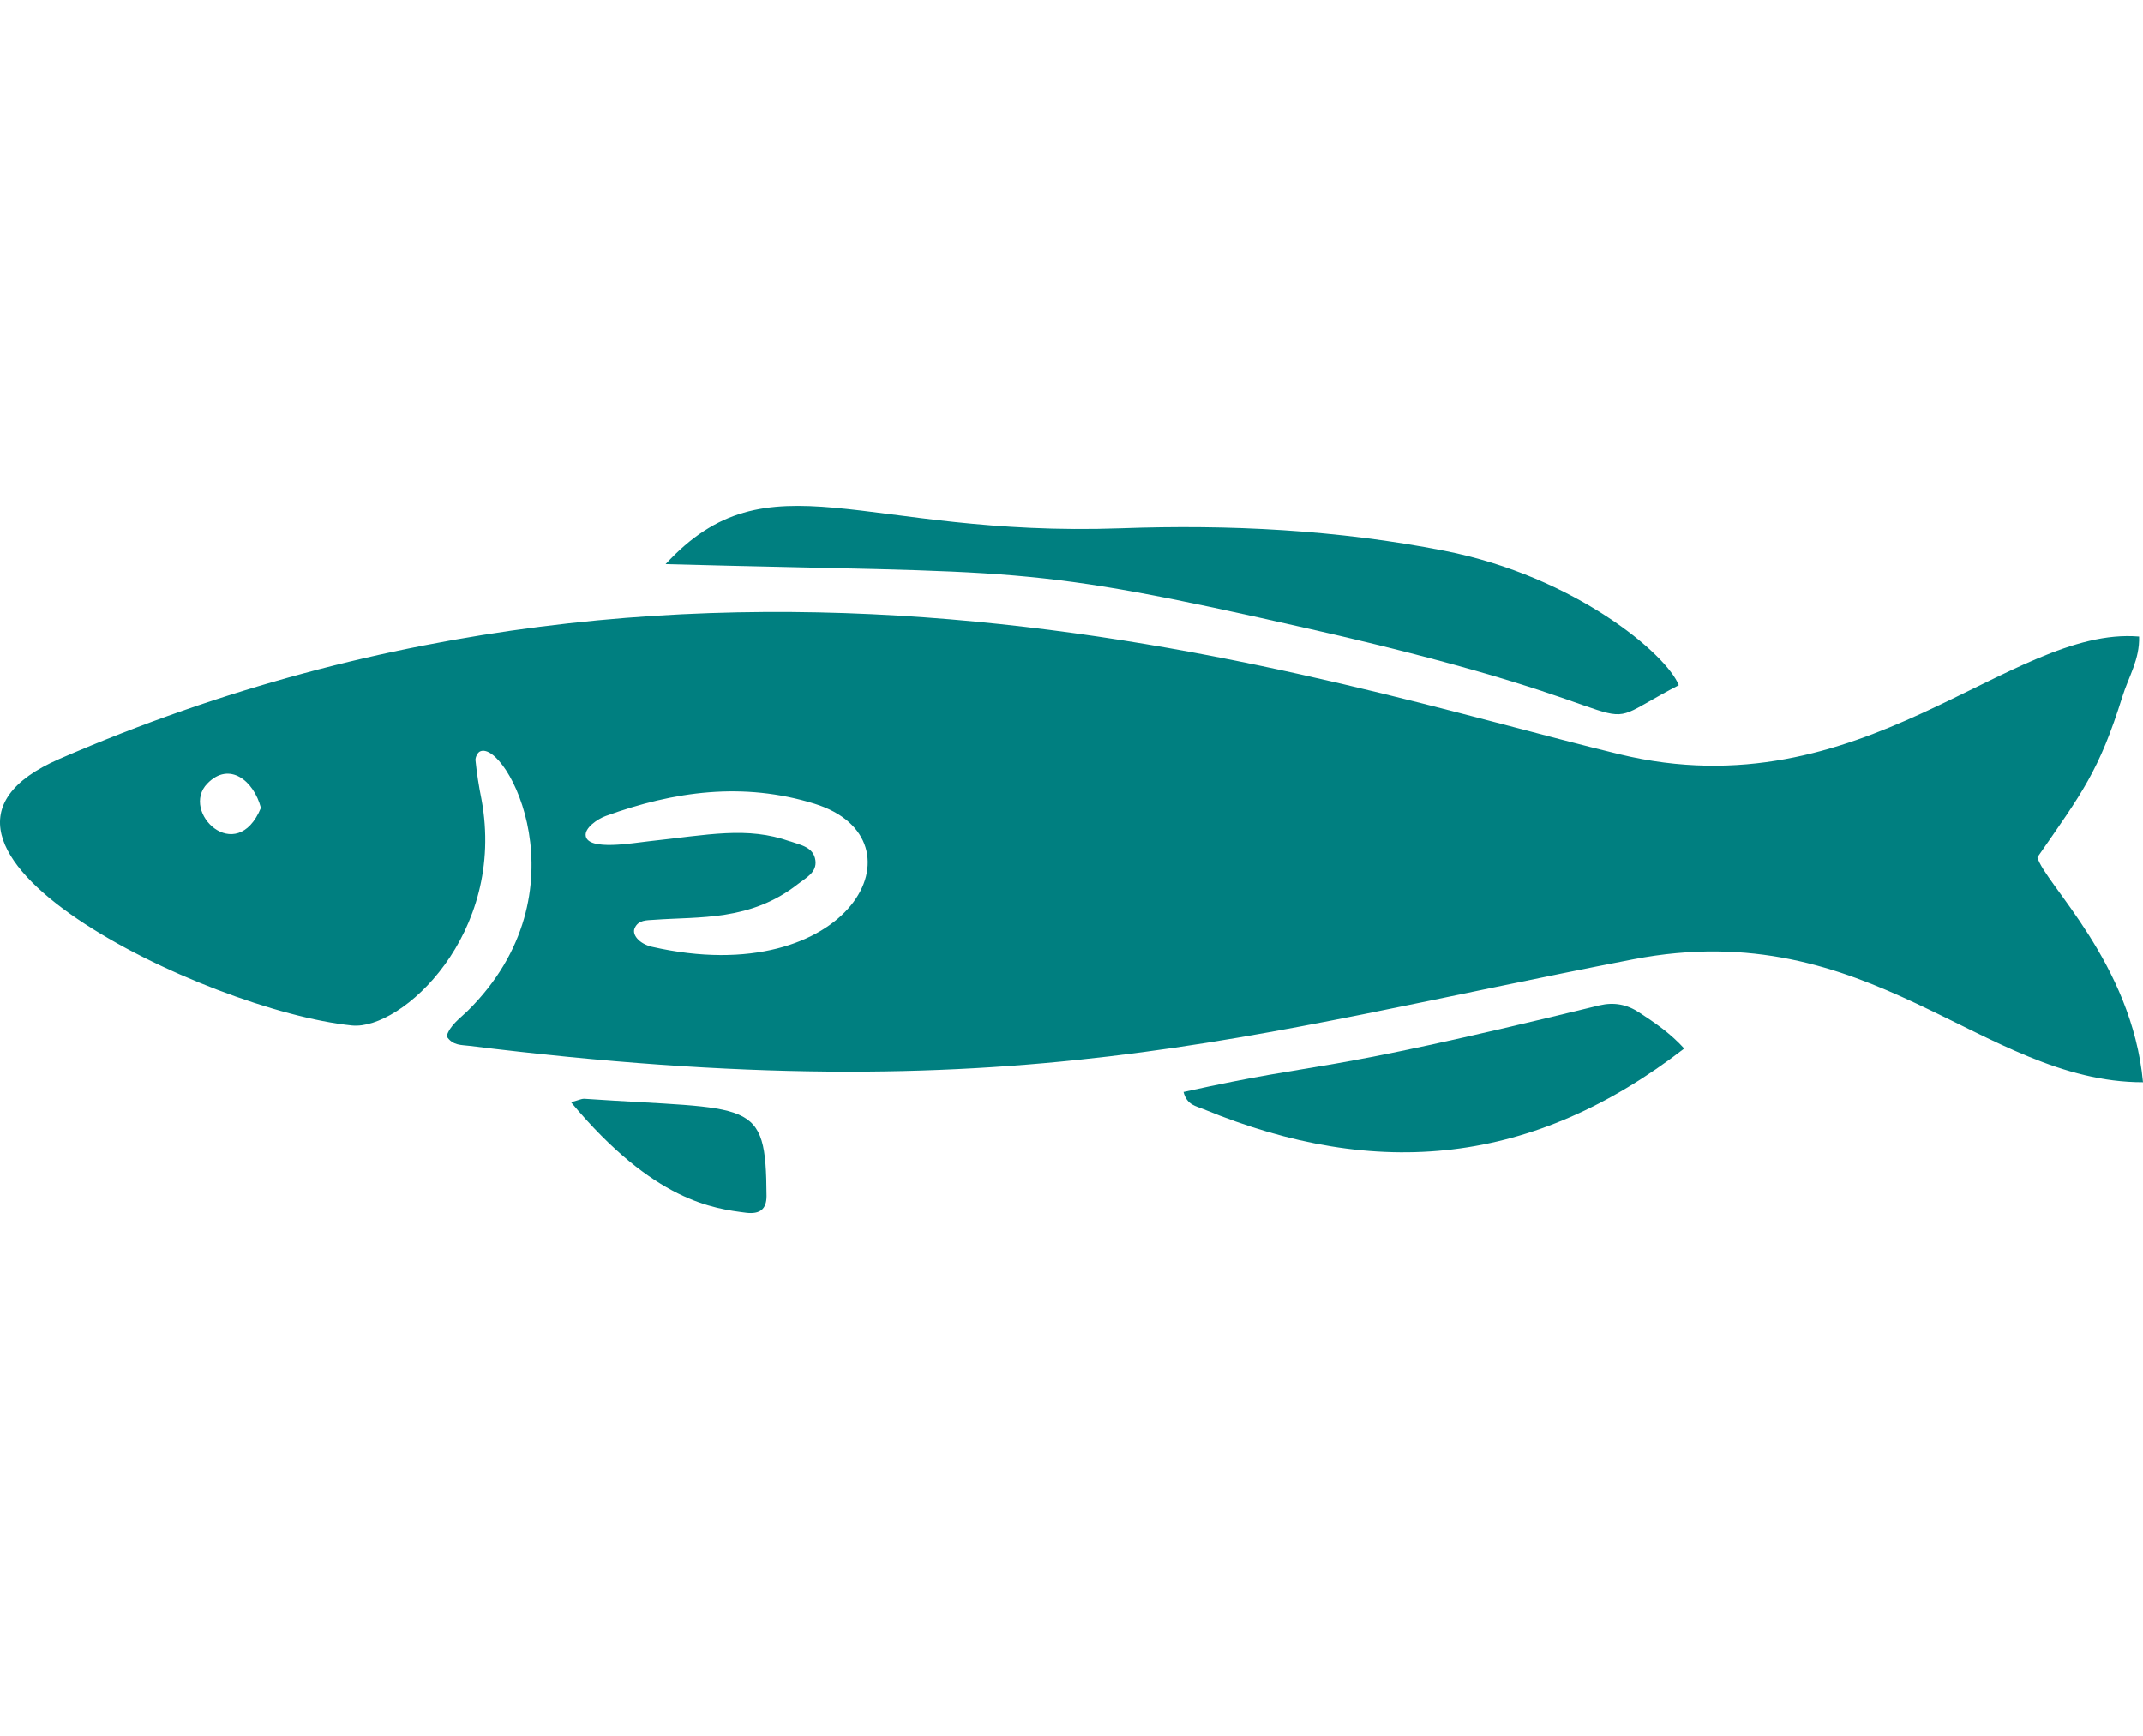
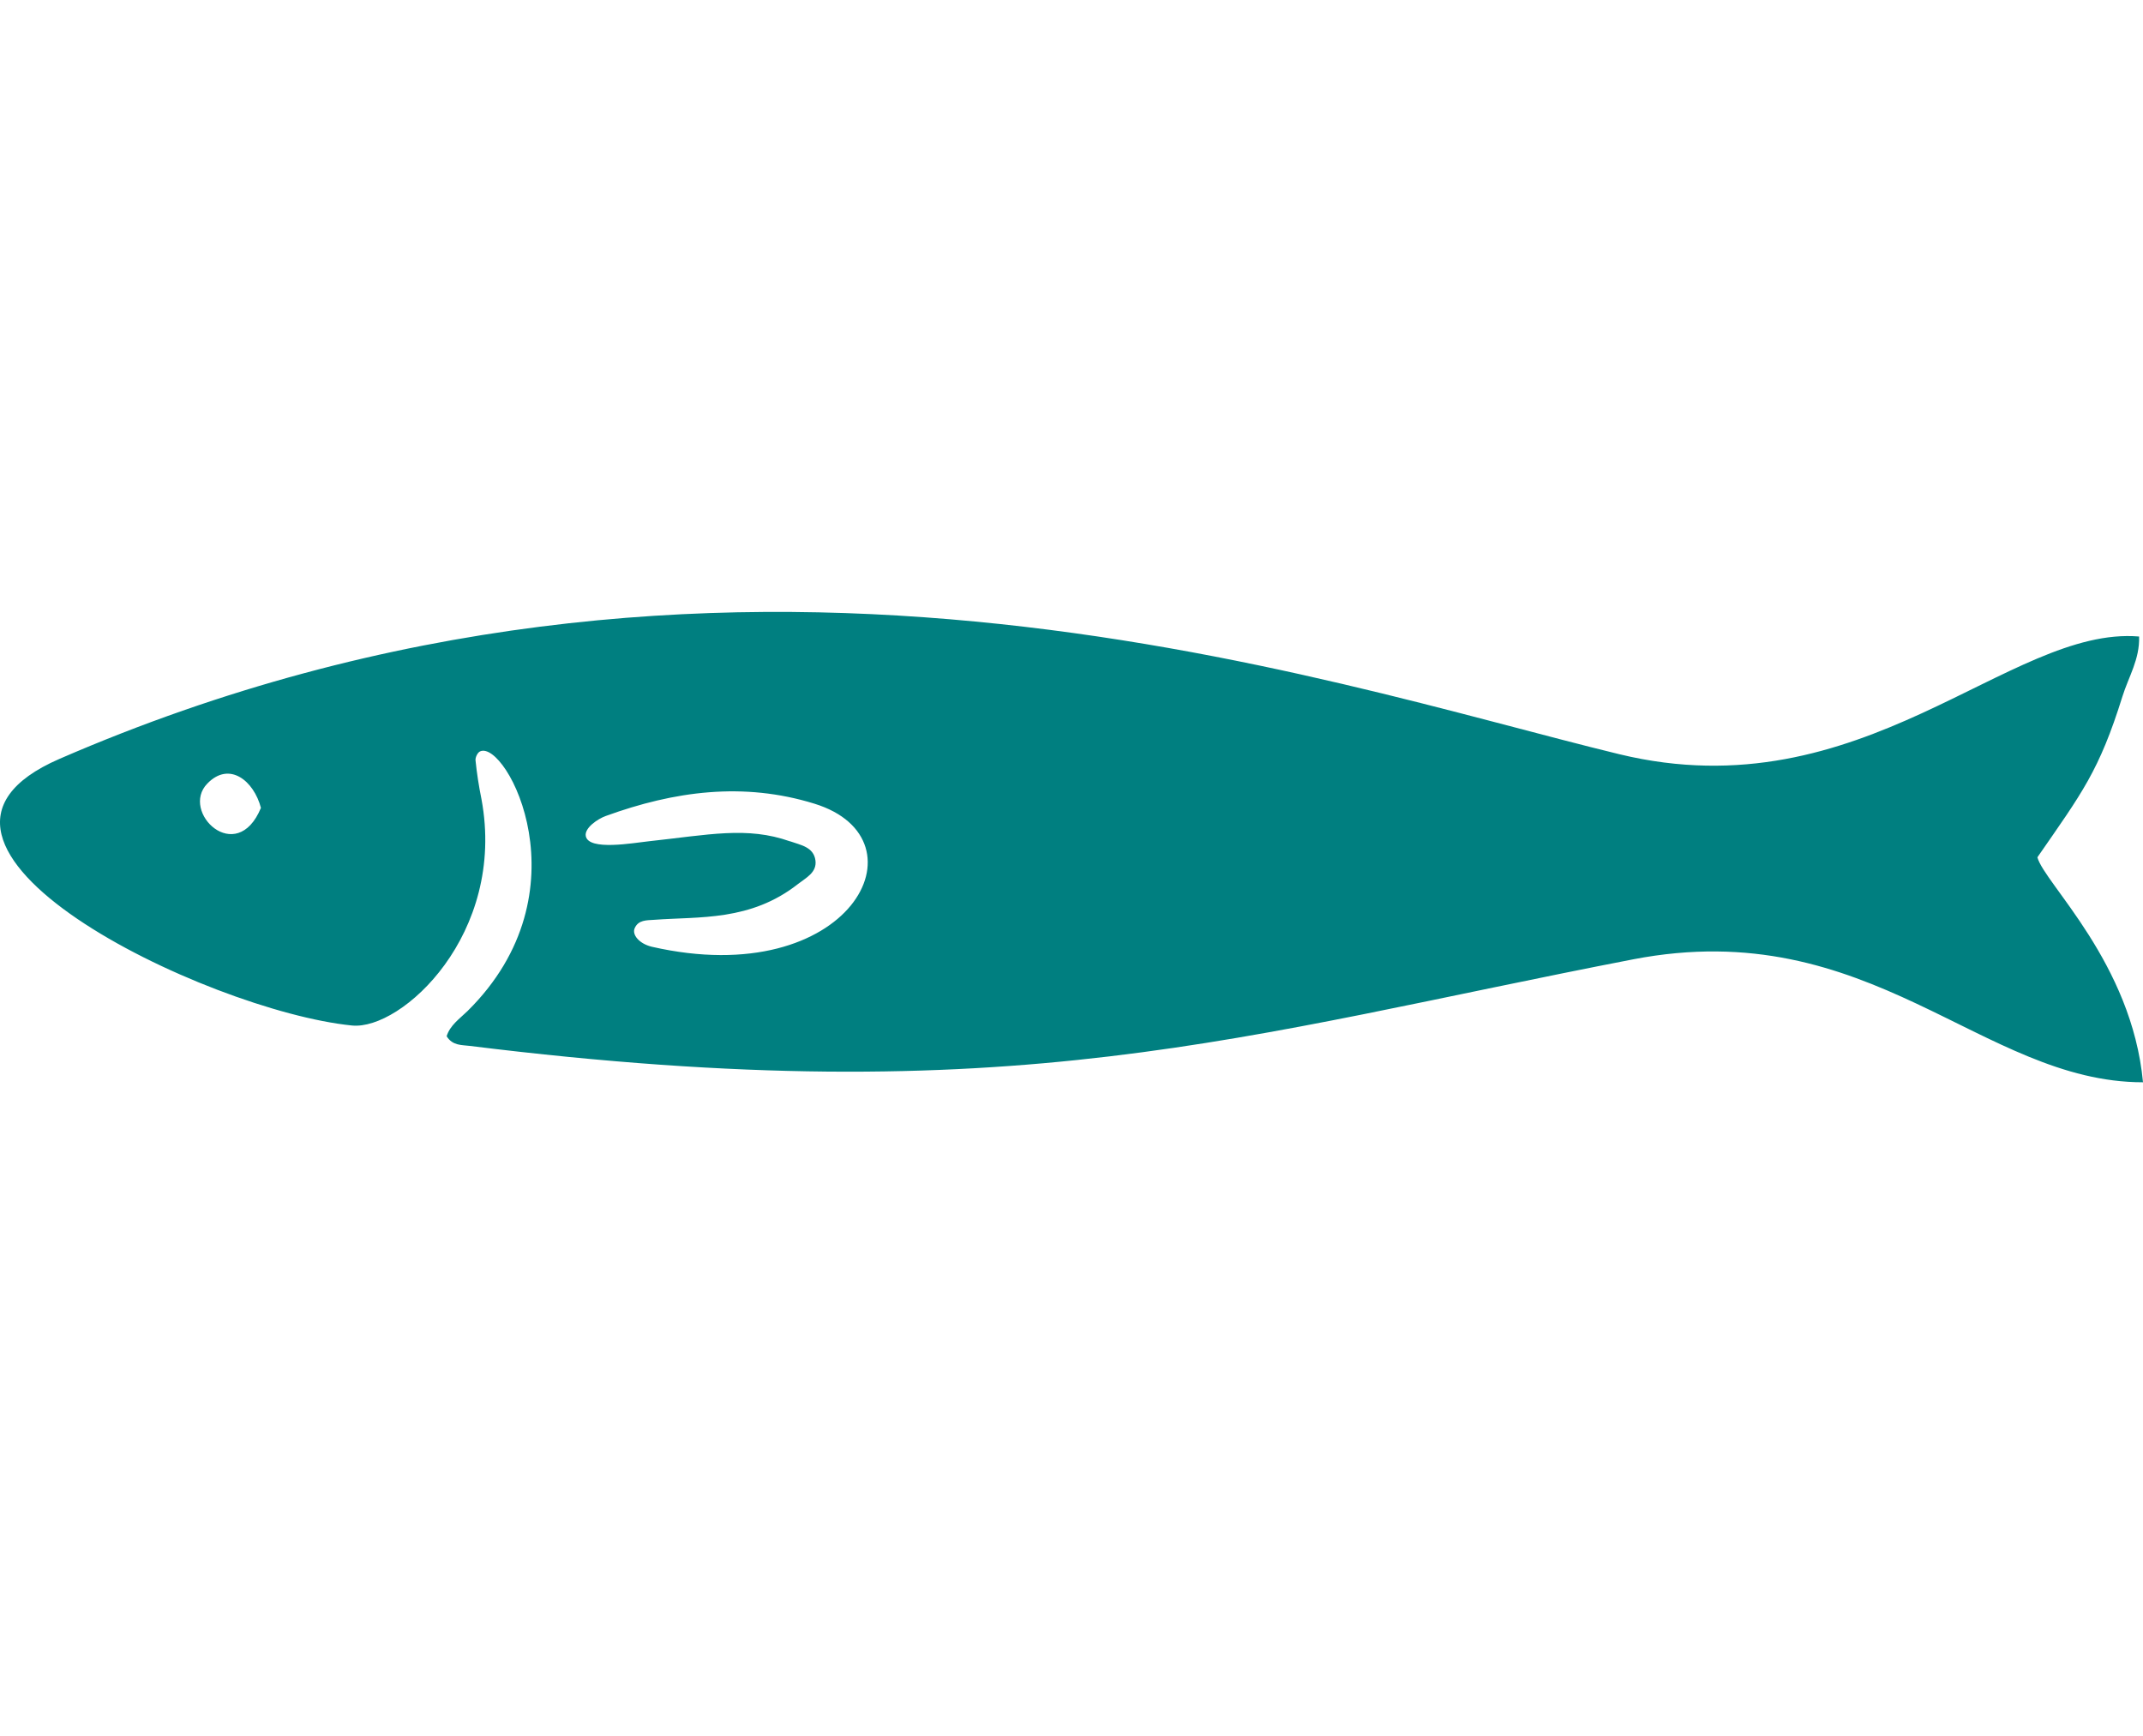
<svg xmlns="http://www.w3.org/2000/svg" width="100" height="81" viewBox="0 0 100 81" fill="none">
  <path d="M99.818 29.699C99.854 30.761 99.32 31.591 99.041 32.494C97.949 35.985 97.16 36.986 95.072 40.001C95.4 41.221 99.478 44.92 100 50.498C92.463 50.498 87.28 42.625 76.211 44.761C57.969 48.288 47.398 51.962 21.922 48.801C21.558 48.752 21.121 48.801 20.842 48.349C21 47.837 21.449 47.532 21.813 47.178C27.445 41.624 23.621 34.52 22.408 35.057C22.286 35.106 22.177 35.338 22.189 35.472C22.25 36.083 22.347 36.693 22.468 37.291C23.634 43.577 18.742 48.081 16.424 47.849C9.627 47.165 -6.418 39.403 2.77 35.411C33.647 21.998 61.562 31.799 75.568 35.192C86.916 37.938 93.749 29.187 99.818 29.699ZM36.875 39.256C37.348 39.427 37.967 39.513 38.052 40.147C38.125 40.709 37.615 40.953 37.239 41.246C35.018 42.991 32.651 42.759 30.515 42.918C30.175 42.942 29.787 42.918 29.617 43.308C29.483 43.601 29.811 44.029 30.418 44.175C39.679 46.287 43.38 39.159 38.004 37.499C34.69 36.473 31.462 36.913 28.27 38.072C27.894 38.206 27.262 38.634 27.335 39.012C27.469 39.708 29.556 39.329 30.248 39.256C33.076 38.951 34.86 38.548 36.863 39.256H36.875ZM12.176 37.694C11.848 36.437 10.707 35.497 9.676 36.559C8.389 37.877 11.035 40.452 12.176 37.694Z" fill="#007F80" />
-   <path d="M31.061 26.319C35.868 21.107 40.2 25.074 52.301 24.647C57.374 24.464 62.423 24.72 67.4 25.696C73.541 26.905 77.801 30.566 78.335 31.97C73.395 34.533 78.821 33.349 61.076 29.334C47.616 26.282 47.883 26.77 31.061 26.319Z" fill="#007F80" />
-   <path d="M55.239 50.95C62.242 49.4 60.639 50.327 74.633 46.91C75.313 46.751 75.92 46.861 76.503 47.252C77.231 47.728 77.947 48.216 78.59 48.924C71.563 54.355 64.281 55.1 56.161 51.755C55.821 51.609 55.384 51.572 55.226 50.95H55.239Z" fill="#007F80" />
-   <path d="M26.656 51.426C27.02 51.329 27.141 51.268 27.25 51.268C35.152 51.805 35.746 51.182 35.771 55.808C35.771 56.431 35.455 56.662 34.824 56.589C33.331 56.394 30.527 56.089 26.644 51.426H26.656Z" fill="#007F80" />
</svg>